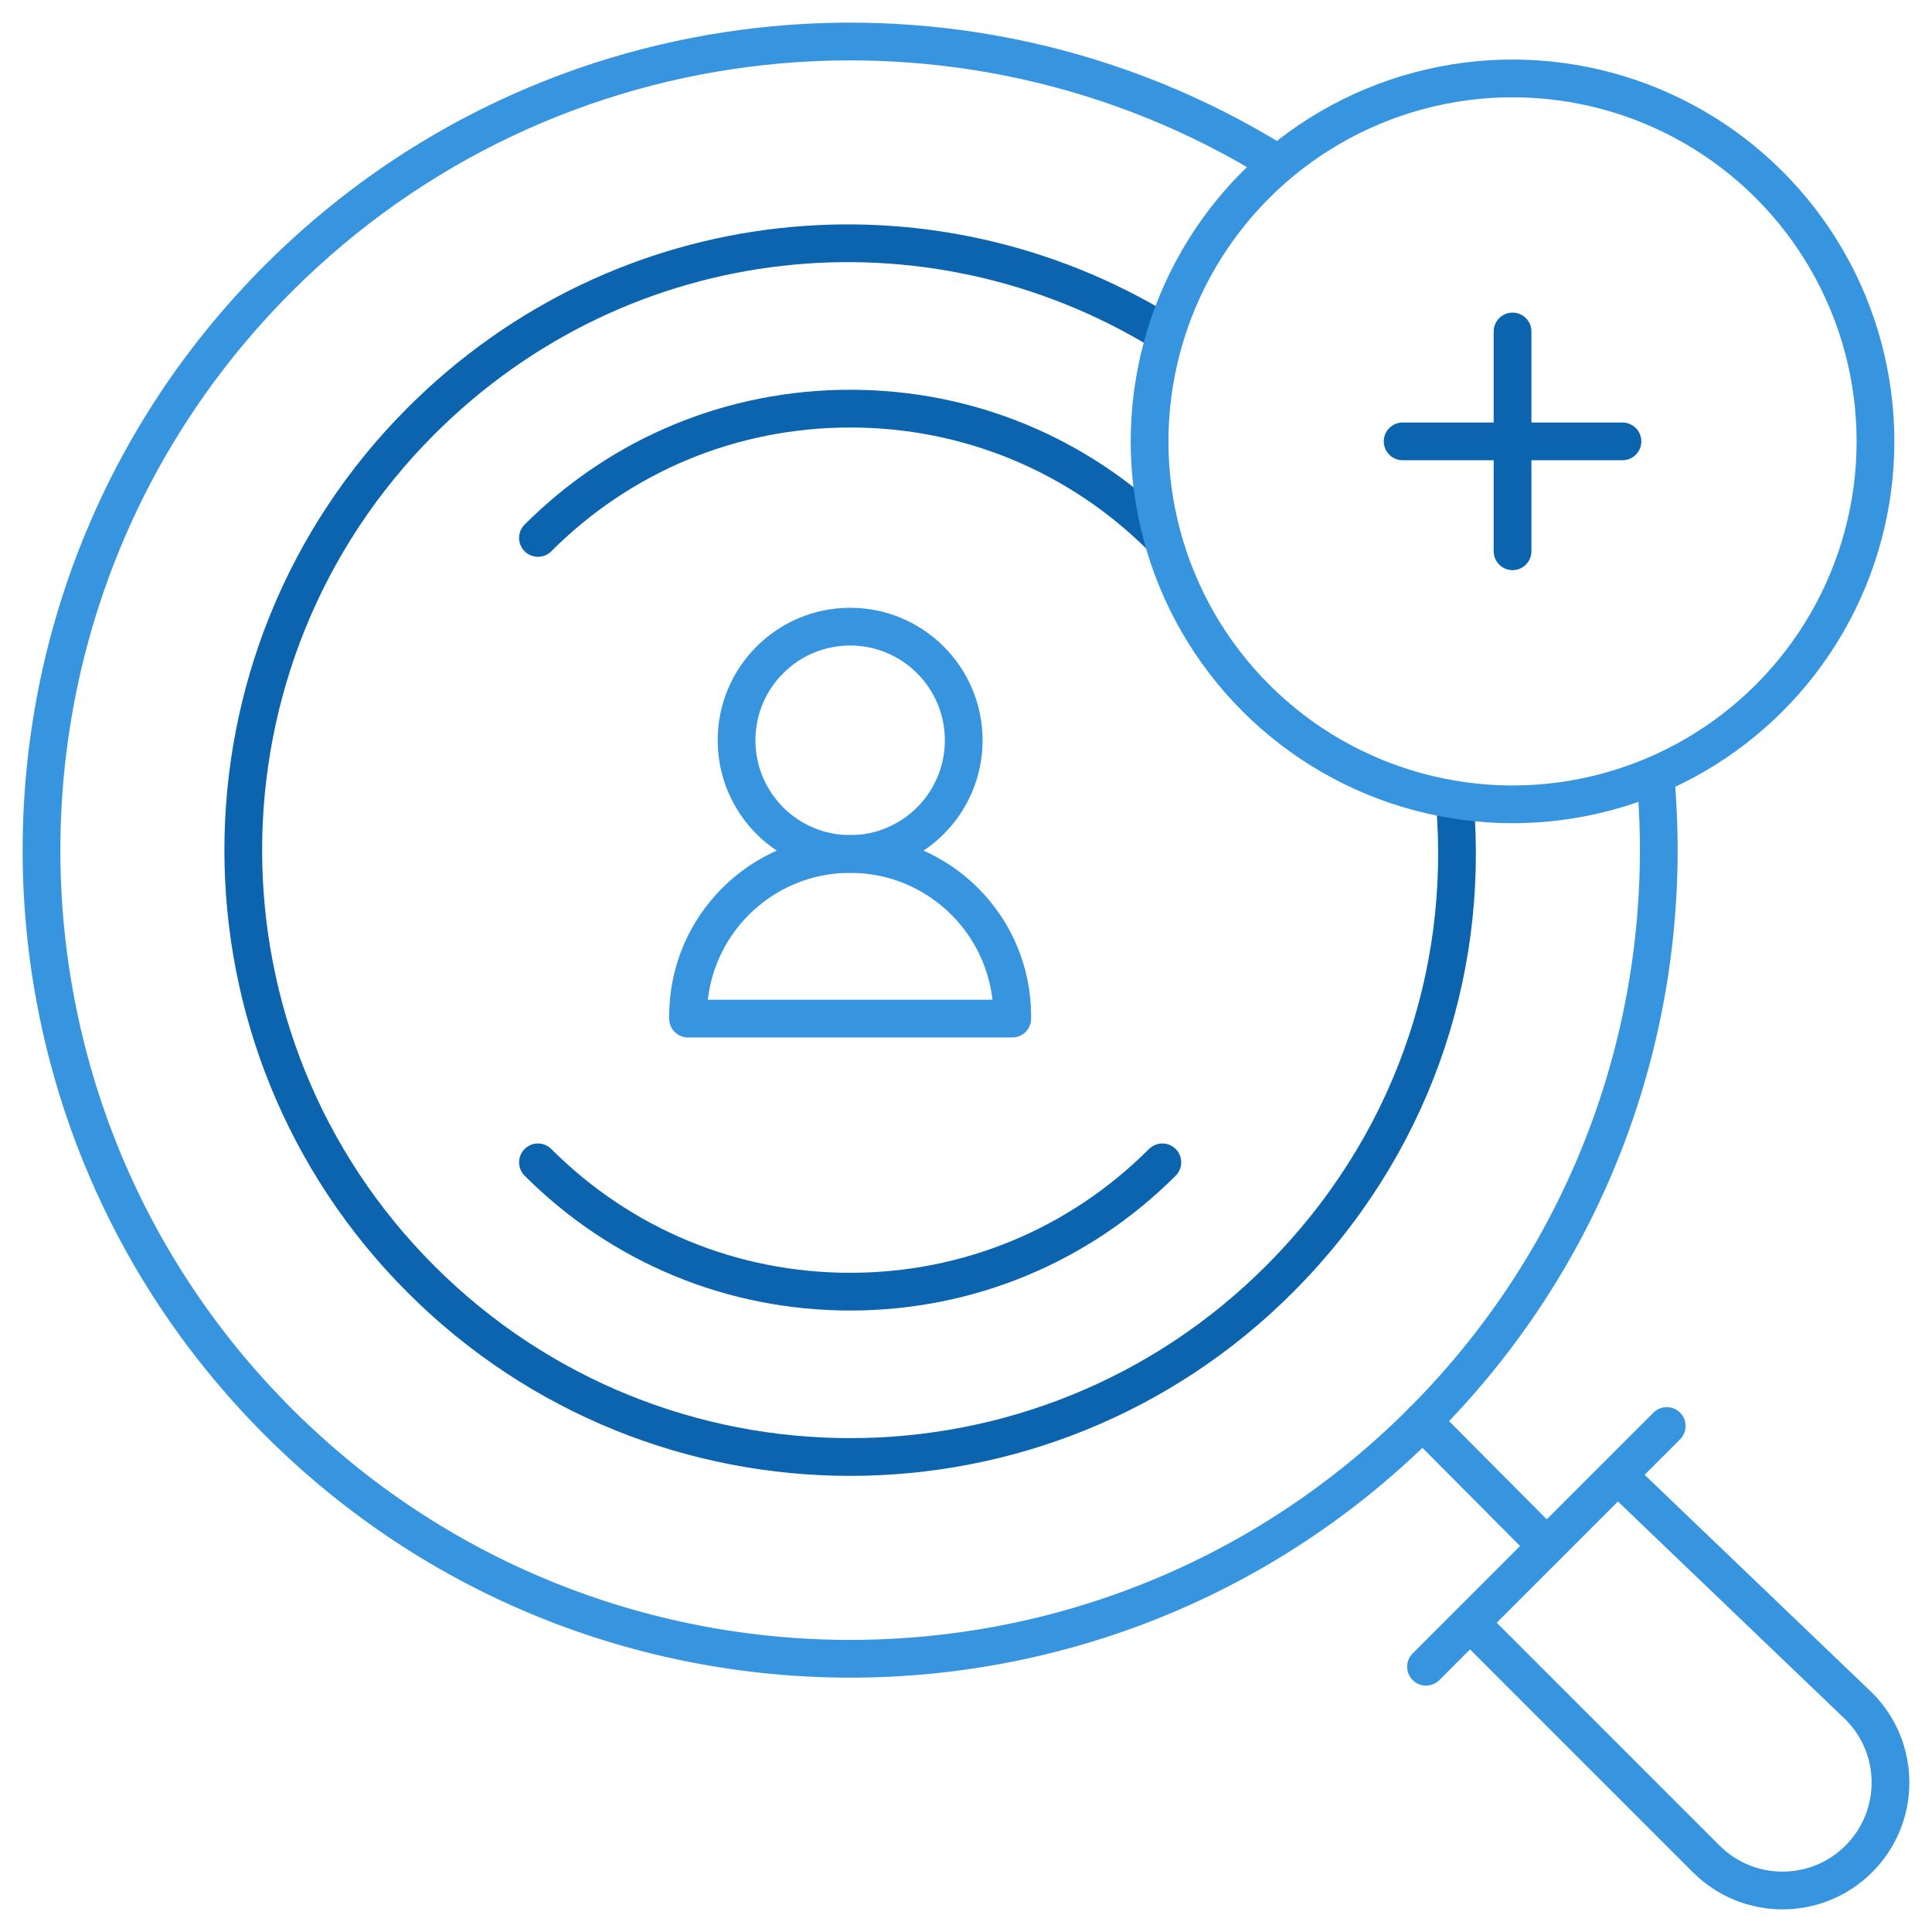
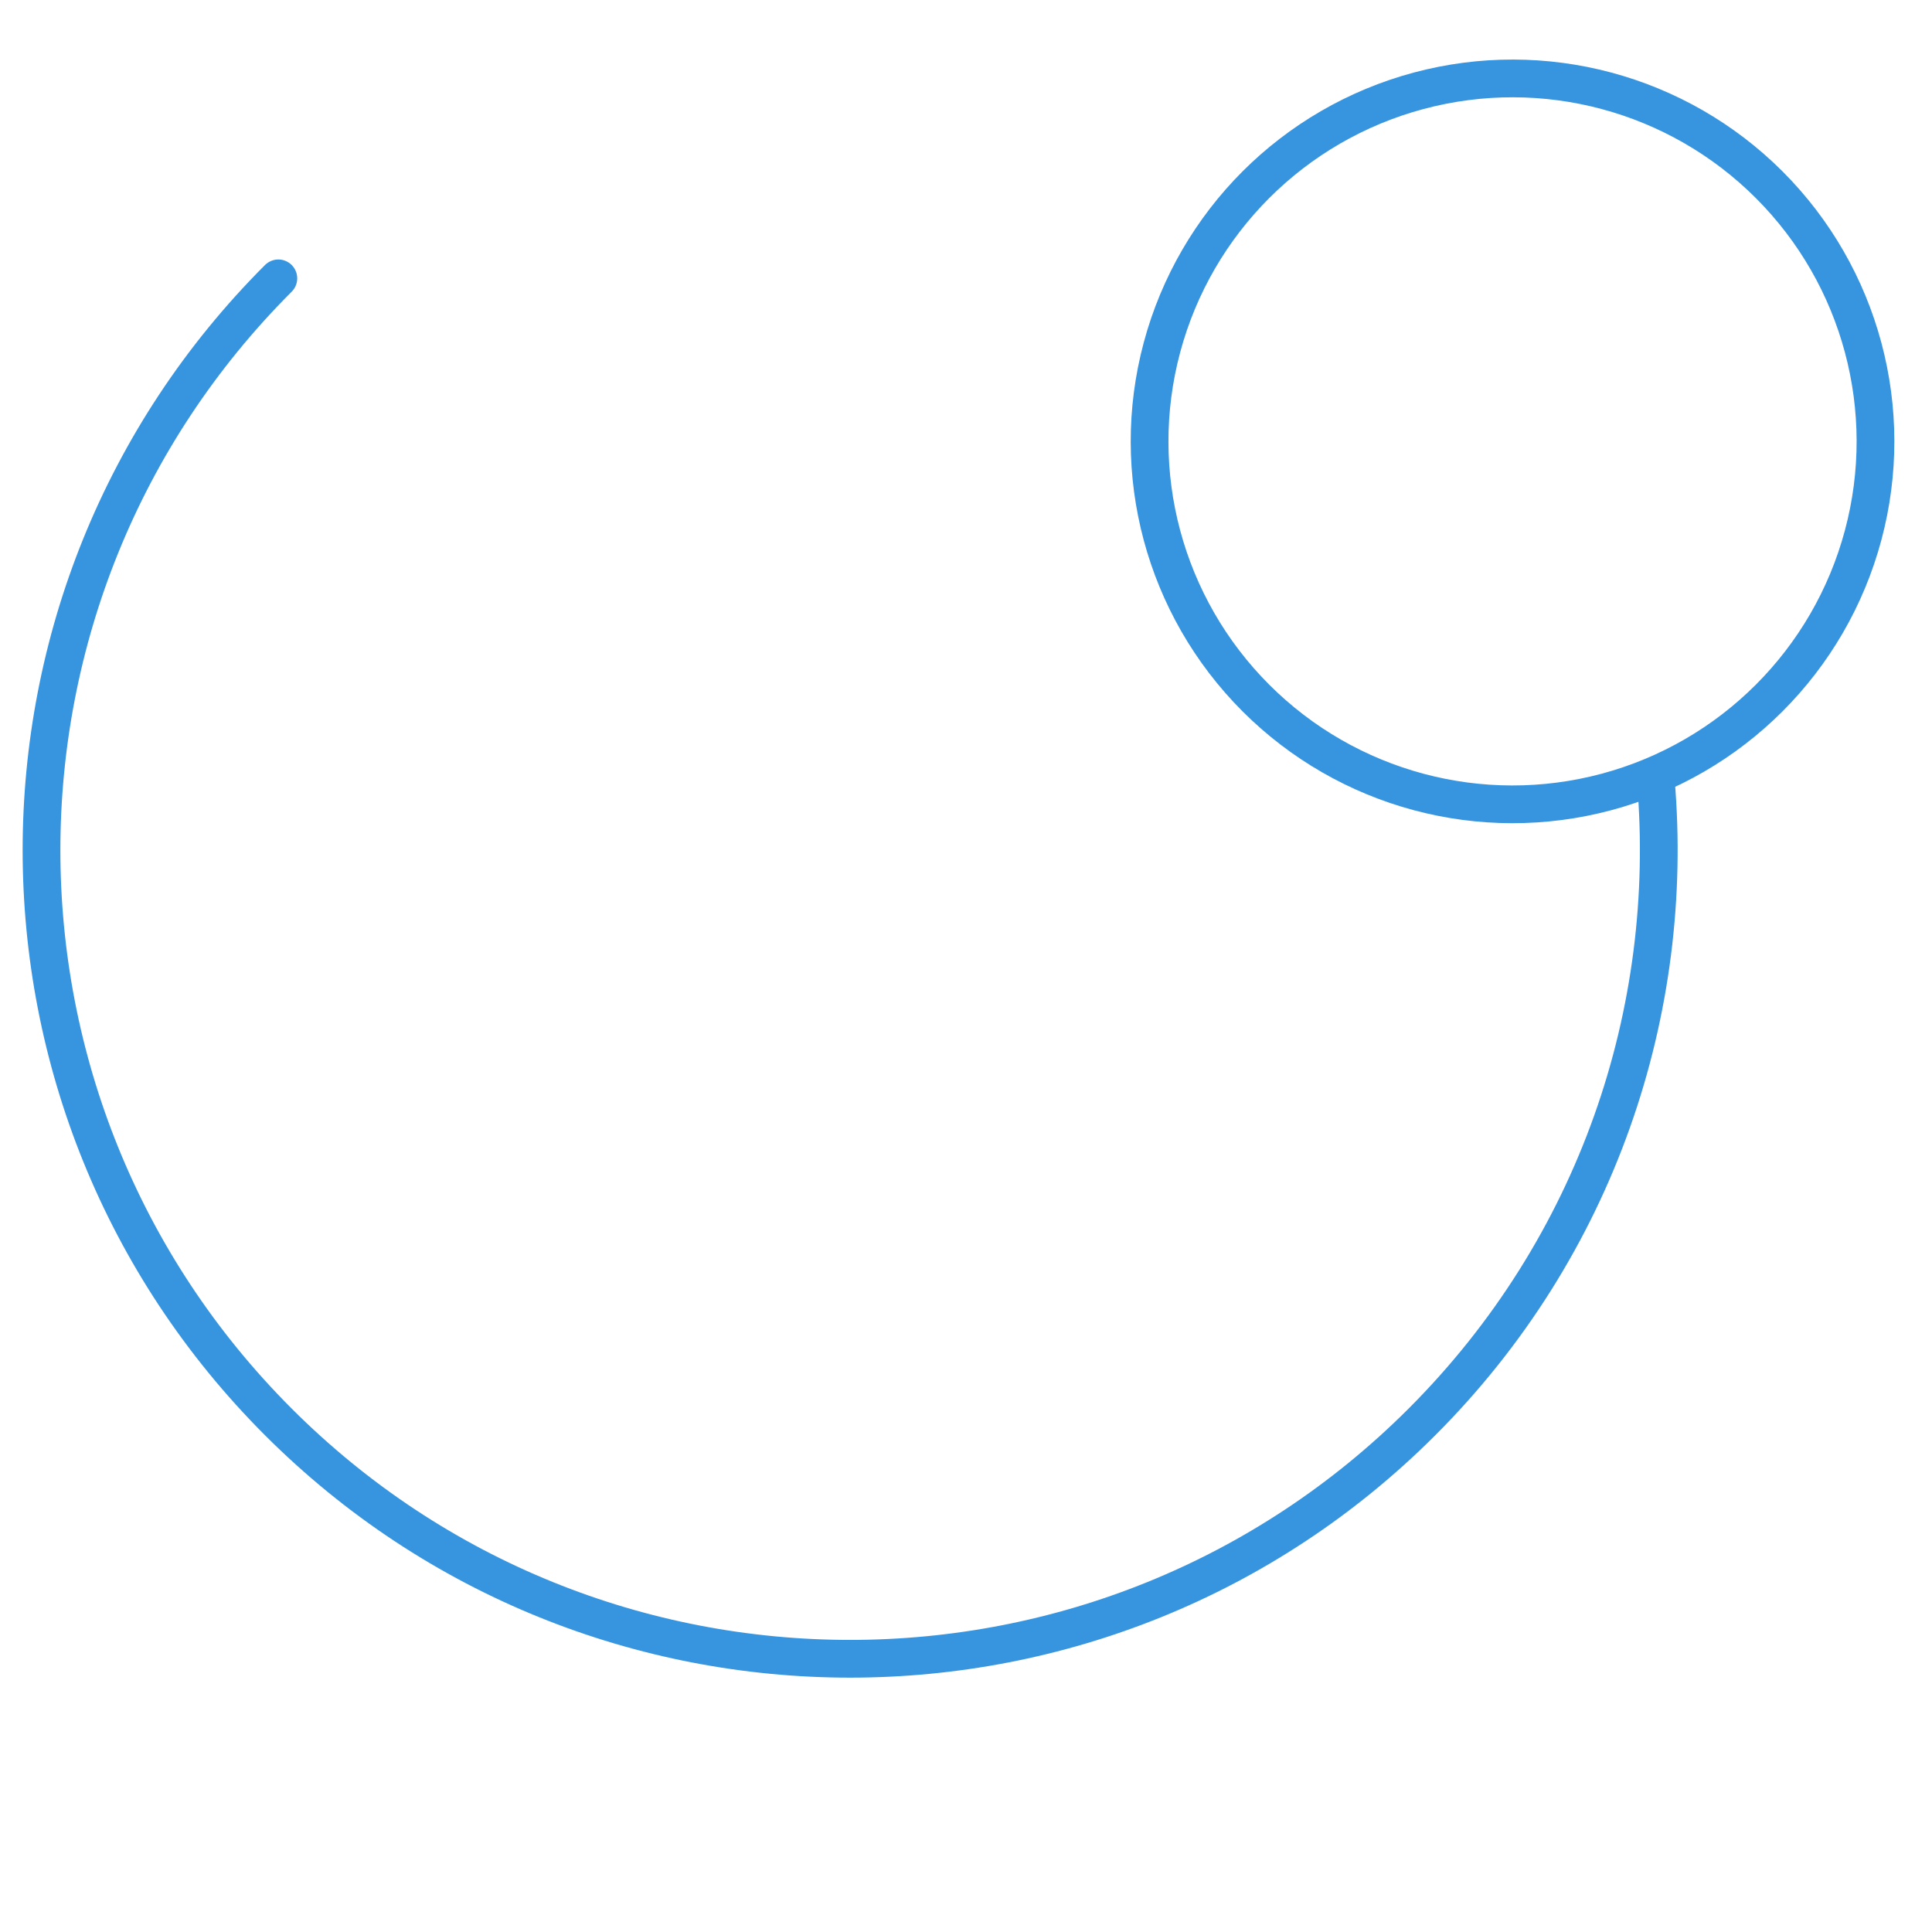
<svg xmlns="http://www.w3.org/2000/svg" version="1.1" width="512" height="512" x="0" y="0" viewBox="0 0 512 512" style="enable-background:new 0 0 512 512" xml:space="preserve" class="">
  <g>
-     <path d="M308.104 87.985c-61.93-37.866-142.938-30.004-196.53 23.588-62.807 62.807-62.807 164.638 0 227.445 62.807 62.807 164.638 62.807 227.445 0 34.801-34.801 50.319-80.588 46.554-126.075" style="stroke-width: 10; stroke-linecap: round; stroke-linejoin: round; stroke-miterlimit: 10;" fill="none" stroke="#0c64ae" stroke-width="10" stroke-linecap="round" stroke-linejoin="round" stroke-miterlimit="10" data-original="#33cccc" opacity="1" />
-     <path d="M438.818 207.029c5.167 60.76-15.496 123.304-61.991 169.798-83.688 83.688-219.373 83.688-303.061 0-83.688-83.688-83.688-219.373 0-303.061C145.547 1.984 255.583-8.228 338.249 43.128" style="stroke-width: 10; stroke-linecap: round; stroke-linejoin: round; stroke-miterlimit: 10;" fill="none" stroke="#3795e0" stroke-width="10" stroke-linecap="round" stroke-linejoin="round" stroke-miterlimit="10" data-original="#000000" opacity="1" />
-     <path d="M142.56 142.56c22.1-22.1 51.483-34.27 82.736-34.27s60.636 12.171 82.737 34.27M308.033 308.033c-22.1 22.1-51.483 34.271-82.737 34.271s-60.636-12.171-82.736-34.271" style="stroke-width: 10; stroke-linecap: round; stroke-linejoin: round; stroke-miterlimit: 10;" fill="none" stroke="#0c64ae" stroke-width="10" stroke-linecap="round" stroke-linejoin="round" stroke-miterlimit="10" data-original="#33cccc" opacity="1" />
-     <path d="m376.987 376.628 32.887 33.069M377.906 441.706l63.8-63.8M431.037 393.163l61.583 58.999c11.172 11.172 11.172 29.287 0 40.459h0c-11.172 11.172-29.286 11.172-40.459 0l-62.585-62.585M268.257 269.943h-85.921v-.672c0-23.727 19.234-42.961 42.961-42.961h0c23.726 0 42.961 19.234 42.961 42.961v.672z" style="stroke-width: 10; stroke-linecap: round; stroke-linejoin: round; stroke-miterlimit: 10;" fill="none" stroke="#3795e0" stroke-width="10" stroke-linecap="round" stroke-linejoin="round" stroke-miterlimit="10" data-original="#000000" opacity="1" />
-     <ellipse cx="225.296" cy="196.19" rx="30.098" ry="30.121" style="stroke-width: 10; stroke-linecap: round; stroke-linejoin: round; stroke-miterlimit: 10;" fill="none" stroke="#3795e0" stroke-width="10" stroke-linecap="round" stroke-linejoin="round" stroke-miterlimit="10" data-original="#000000" opacity="1" />
+     <path d="M438.818 207.029c5.167 60.76-15.496 123.304-61.991 169.798-83.688 83.688-219.373 83.688-303.061 0-83.688-83.688-83.688-219.373 0-303.061" style="stroke-width: 10; stroke-linecap: round; stroke-linejoin: round; stroke-miterlimit: 10;" fill="none" stroke="#3795e0" stroke-width="10" stroke-linecap="round" stroke-linejoin="round" stroke-miterlimit="10" data-original="#000000" opacity="1" />
    <circle cx="400.841" cy="116.969" r="96.185" style="stroke-width: 10; stroke-linecap: round; stroke-linejoin: round; stroke-miterlimit: 10;" transform="rotate(-45.001 400.841 116.974)" fill="none" stroke="#3795e0" stroke-width="10" stroke-linecap="round" stroke-linejoin="round" stroke-miterlimit="10" data-original="#000000" opacity="1" />
-     <path d="M400.841 87.842v58.253M429.967 116.969h-58.253" style="stroke-width: 10; stroke-linecap: round; stroke-linejoin: round; stroke-miterlimit: 10;" fill="none" stroke="#0c64ae" stroke-width="10" stroke-linecap="round" stroke-linejoin="round" stroke-miterlimit="10" data-original="#33cccc" opacity="1" />
  </g>
</svg>